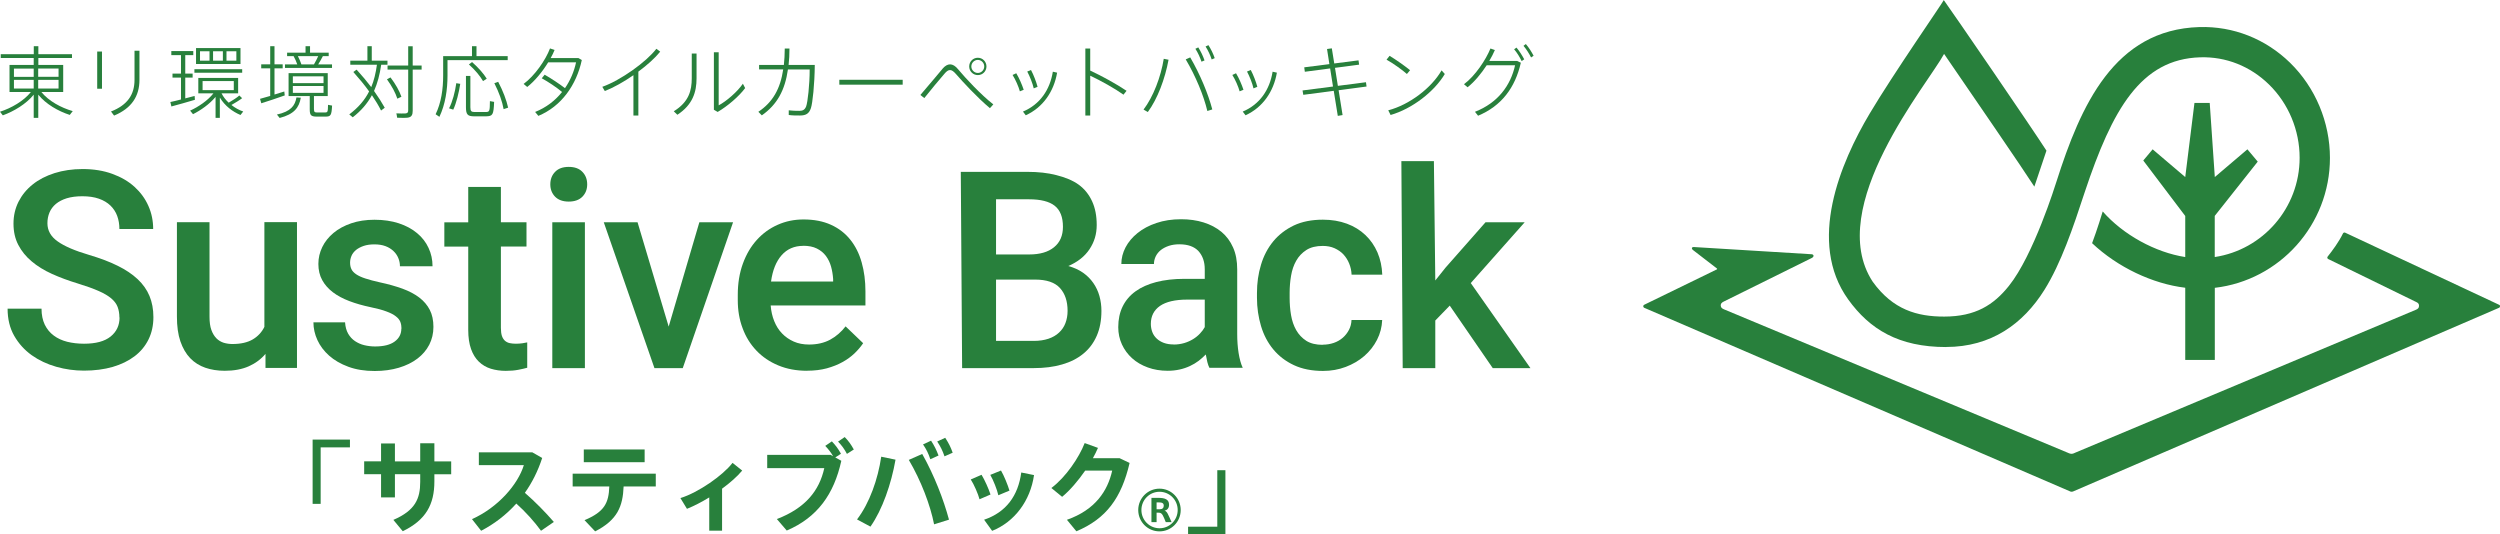
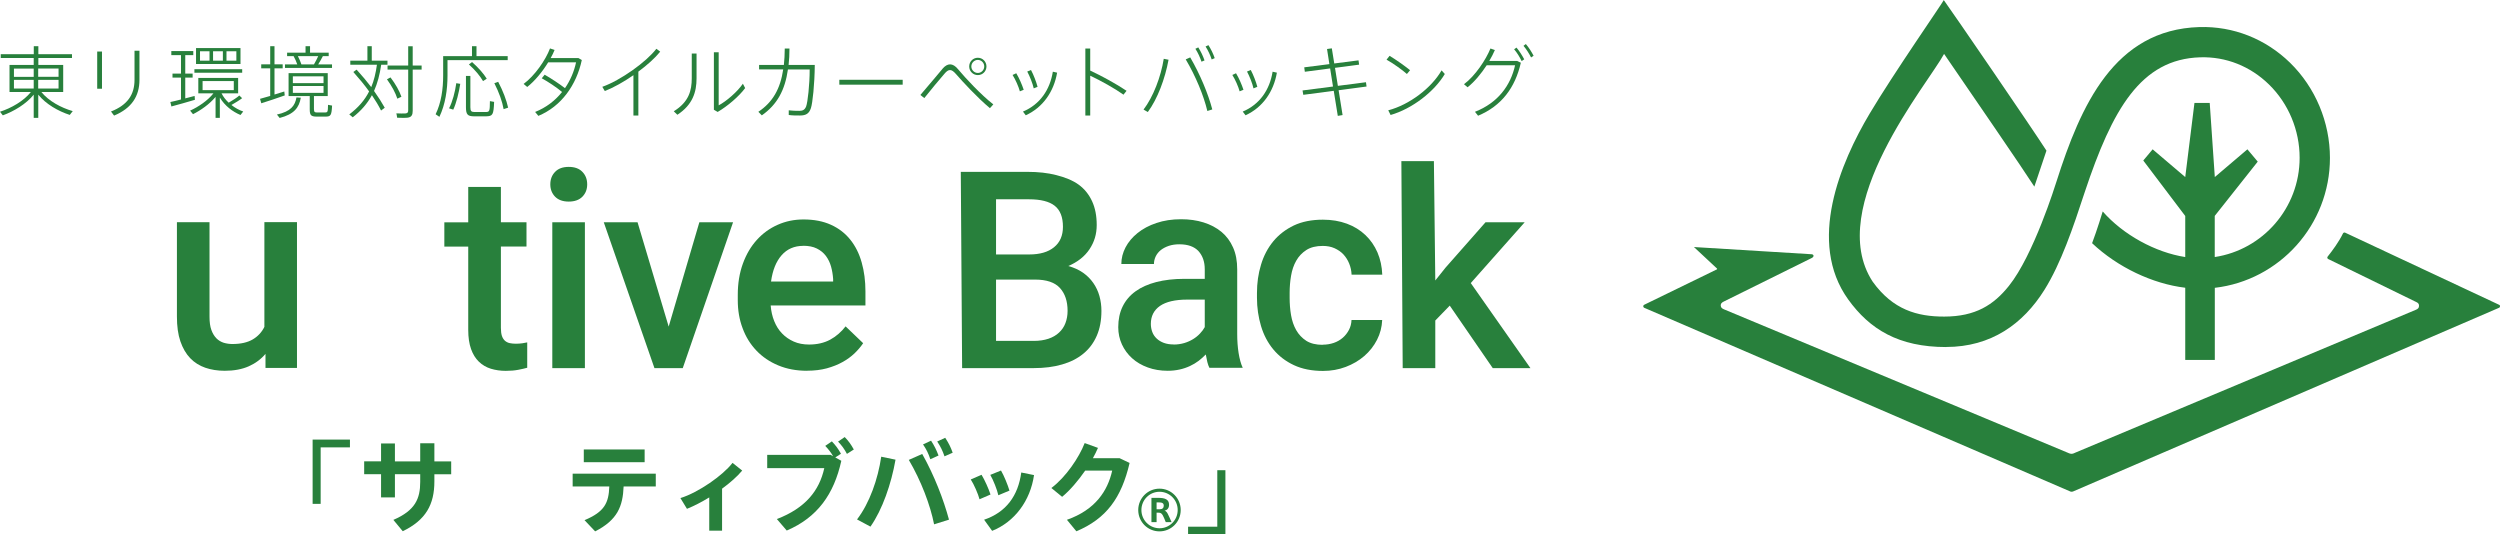
<svg xmlns="http://www.w3.org/2000/svg" width="290" height="62" viewBox="0 0 290 62" fill="none">
  <g clip-path="url(#clip0_413_244)">
    <path d="M8.435 12.892L8.093 13.331C6.741 12.892 5.321 12.075 4.44 10.983V13.675H3.91V10.983C3.037 12.058 1.643 12.9 0.325 13.382L0 12.961C1.317 12.539 2.755 11.714 3.584 10.673H1.104V7.534H3.91V6.725H0.086V6.287H3.918V5.358H4.449V6.287H8.35V6.725H4.449V7.534H7.331V10.673H4.799C5.638 11.714 7.075 12.496 8.444 12.892M1.617 8.919H3.91V7.955H1.617V8.919ZM1.617 10.269H3.91V9.263H1.617V10.269ZM6.793 7.947H4.431V8.91H6.793V7.947ZM6.793 9.263H4.431V10.269H6.793V9.263Z" fill="#28803C" />
    <path d="M11.831 10.295H11.275V5.977H11.831V10.295ZM16.177 5.865V9.263C16.177 11.155 15.27 12.565 13.234 13.408L12.875 12.935C14.834 12.169 15.604 10.931 15.604 9.263V5.883H16.177V5.865Z" fill="#28803C" />
    <path d="M20.994 11.542V9.005H20.01V8.54H20.994V6.399H19.873V5.926H22.422V6.399H21.49V8.54H22.345V9.005H21.49V11.413C21.883 11.309 22.268 11.215 22.576 11.129L22.61 11.576C21.806 11.825 20.574 12.161 19.881 12.35L19.762 11.834C20.07 11.774 20.515 11.662 20.985 11.542M28.086 11.387C27.786 11.628 27.324 11.903 26.845 12.178C27.264 12.514 27.735 12.771 28.214 12.935L27.897 13.339C26.973 12.952 26.084 12.281 25.502 11.318V13.675H25.006V11.241C24.313 12.075 23.286 12.797 22.388 13.245L22.054 12.832C22.995 12.41 24.108 11.662 24.758 10.828H23.004V9.039H27.624V10.828H25.699C25.904 11.241 26.195 11.602 26.529 11.912C27.016 11.619 27.504 11.318 27.761 11.077L28.086 11.387ZM28.094 8.437H22.551V8.024H28.094V8.437ZM27.897 7.422H22.739V5.573H27.897V7.422ZM23.201 7.035H24.304V5.943H23.201V7.035ZM23.5 10.458H27.119V9.4H23.5V10.458ZM25.853 5.943H24.715V7.035H25.853V5.943ZM27.418 5.943H26.272V7.035H27.418V5.943Z" fill="#28803C" />
    <path d="M31.345 11.12V7.93H30.301V7.465H31.345V5.358H31.841V7.465H32.791V7.93H31.841V10.966C32.252 10.845 32.645 10.716 32.979 10.613C32.979 10.647 32.987 10.699 33.03 11.069C32.235 11.352 31.011 11.765 30.31 11.98L30.164 11.464C30.464 11.378 30.892 11.267 31.345 11.129M34.895 11.335C34.69 12.479 34.134 13.245 32.44 13.683L32.123 13.288C33.732 12.935 34.228 12.255 34.39 11.301L34.895 11.335ZM34.484 7.474C34.382 7.173 34.228 6.811 34.057 6.51H33.304V6.106H35.443V5.358H35.965V6.106H38.129V6.51H37.453C37.316 6.786 37.119 7.138 36.906 7.474H38.514V7.878H33.056V7.474H34.493H34.484ZM36.426 12.694C36.426 12.987 36.486 13.038 36.76 13.047H37.701C38.009 13.038 38.035 12.995 38.052 12.161L38.522 12.247C38.462 13.408 38.36 13.52 37.752 13.528C37.444 13.537 36.974 13.537 36.7 13.528C36.076 13.511 35.93 13.365 35.93 12.685V11.146H33.475V8.48H38.018V11.146H36.418V12.685L36.426 12.694ZM33.971 9.641H37.53V8.858H33.971V9.641ZM33.971 10.776H37.53V9.976H33.971V10.776ZM36.418 7.474C36.615 7.138 36.786 6.794 36.914 6.51H34.553C34.724 6.837 34.878 7.199 34.964 7.474H36.418Z" fill="#28803C" />
    <path d="M41.38 8.093C42.013 8.79 42.577 9.46 43.065 10.105C43.382 9.349 43.587 8.489 43.724 7.508H40.635V7.035H42.62V5.358H43.125V7.035H44.947V7.508H44.22C44.049 8.678 43.784 9.667 43.39 10.553C43.878 11.241 44.297 11.894 44.63 12.496L44.203 12.823C43.92 12.255 43.561 11.662 43.142 11.043C42.603 12.023 41.893 12.849 40.918 13.606C40.712 13.434 40.61 13.348 40.516 13.27C41.559 12.479 42.304 11.628 42.817 10.604C42.295 9.873 41.67 9.116 40.986 8.351L41.354 8.084L41.38 8.093ZM45.298 8.979C45.905 9.779 46.333 10.553 46.564 11.223L46.093 11.447C45.871 10.759 45.46 9.994 44.887 9.202L45.298 8.979ZM47.351 7.603V5.367H47.873V7.603H48.908V8.076H47.873V12.849C47.873 13.313 47.753 13.589 47.291 13.649C47.051 13.683 46.495 13.675 46.068 13.657C46.033 13.391 46.008 13.262 45.974 13.15C46.342 13.167 46.855 13.176 47.026 13.159C47.3 13.141 47.351 13.004 47.351 12.771V8.076H44.956V7.603H47.351Z" fill="#28803C" />
    <path d="M51.919 6.51H54.751V5.358H55.273V6.51H58.892V6.975H51.911V8.755C51.911 10.398 51.663 12.101 50.97 13.554L50.533 13.253C51.184 11.912 51.406 10.32 51.406 8.764V6.51H51.911H51.919ZM53.391 9.718C53.237 10.733 52.929 11.98 52.578 12.72L52.09 12.565C52.484 11.834 52.8 10.613 52.929 9.65L53.399 9.727L53.391 9.718ZM54.563 8.798V12.436C54.563 12.892 54.674 12.987 55.033 12.995C55.376 13.004 55.974 13.004 56.359 12.995C56.787 12.978 56.821 12.918 56.83 11.731L57.317 11.817C57.258 13.331 57.155 13.468 56.402 13.494C55.983 13.503 55.358 13.503 54.973 13.494C54.255 13.485 54.05 13.288 54.05 12.445V8.807H54.554L54.563 8.798ZM54.76 7.199C55.512 7.869 56.086 8.523 56.462 9.125L56.034 9.409C55.675 8.798 55.119 8.127 54.392 7.474L54.76 7.199ZM57.788 9.486C58.37 10.596 58.746 11.611 58.943 12.488L58.421 12.66C58.258 11.765 57.899 10.742 57.343 9.65L57.797 9.486H57.788Z" fill="#28803C" />
    <path d="M63.186 8.669C63.913 9.082 64.888 9.727 65.538 10.226C66.163 9.314 66.599 8.291 66.822 7.233H63.588C62.929 8.308 62.04 9.4 61.158 10.088L60.739 9.736C62.014 8.798 63.28 6.992 63.802 5.616L64.332 5.797C64.213 6.098 64.058 6.416 63.879 6.734H67.096L67.489 6.966C66.873 9.847 65.128 12.333 62.45 13.442L62.074 12.987C63.357 12.479 64.409 11.662 65.196 10.673C64.572 10.131 63.545 9.46 62.844 9.082L63.177 8.669H63.186Z" fill="#28803C" />
    <path d="M74.05 13.399H73.477V8.721C72.382 9.486 71.202 10.148 70.158 10.561L69.867 10.071C72.014 9.306 74.974 7.181 76.138 5.659L76.583 5.994C75.992 6.726 75.086 7.543 74.05 8.308V13.399Z" fill="#28803C" />
    <path d="M80.8 6.209V9.091C80.8 10.664 80.356 12.152 78.576 13.313L78.157 12.909C79.919 11.825 80.244 10.492 80.244 9.073V6.209H80.8ZM83.367 6.072V12.221C84.248 11.757 85.557 10.63 86.173 9.71L86.438 10.217C85.728 11.18 84.376 12.333 83.247 12.986L82.811 12.729V6.063H83.375L83.367 6.072Z" fill="#28803C" />
    <path d="M90.929 7.534C90.989 6.949 91.032 6.321 91.032 5.633H91.579C91.579 6.304 91.545 6.941 91.477 7.534H94.514C94.497 9.77 94.257 11.972 94.069 12.531C93.864 13.159 93.513 13.399 92.794 13.399C92.375 13.399 91.904 13.399 91.494 13.339V12.797C91.904 12.849 92.349 12.858 92.726 12.858C93.102 12.858 93.35 12.754 93.513 12.342C93.692 11.86 93.923 9.839 93.923 8.059H91.4C91.058 10.458 90.151 12.135 88.371 13.382L87.969 12.969C89.646 11.851 90.519 10.295 90.852 8.05H88.055V7.534H90.912H90.929Z" fill="#28803C" />
    <path d="M104.711 9.254H97.362V9.822H104.711V9.254Z" fill="#28803C" />
    <path d="M109.348 7.955C109.63 7.637 109.912 7.465 110.212 7.465C110.511 7.465 110.836 7.654 111.144 8.041C111.983 9.048 113.805 11.008 115.225 12.109L114.831 12.548C113.394 11.352 111.632 9.443 110.896 8.592C110.622 8.282 110.417 8.127 110.203 8.127C109.989 8.127 109.793 8.274 109.562 8.549C109.1 9.065 107.919 10.501 107.218 11.378L106.764 11.017C107.526 10.149 108.817 8.583 109.339 7.973M114.429 7.715C114.429 8.265 113.984 8.712 113.428 8.712C112.872 8.712 112.427 8.265 112.427 7.706C112.427 7.147 112.872 6.7 113.428 6.7C113.984 6.7 114.429 7.147 114.429 7.706V7.715ZM112.676 7.715C112.676 8.119 113.018 8.463 113.428 8.463C113.839 8.463 114.173 8.119 114.173 7.706C114.173 7.293 113.839 6.949 113.428 6.949C113.018 6.949 112.676 7.293 112.676 7.706V7.715Z" fill="#28803C" />
    <path d="M117.886 8.497C118.236 9.082 118.553 9.822 118.75 10.415L118.305 10.596C118.151 10.037 117.8 9.237 117.458 8.695L117.886 8.497ZM122.625 8.428C122.248 10.63 120.982 12.462 118.989 13.374L118.664 12.944C120.649 12.109 121.795 10.406 122.129 8.317L122.625 8.428ZM119.596 8.119C119.913 8.721 120.195 9.469 120.358 10.071L119.913 10.252C119.785 9.684 119.46 8.858 119.16 8.299L119.596 8.119Z" fill="#28803C" />
    <path d="M130.684 10.527L130.324 10.983C129.315 10.26 127.689 9.357 126.466 8.781V13.399H125.901V5.633H126.466V8.188C127.749 8.781 129.511 9.744 130.684 10.536" fill="#28803C" />
    <path d="M135.551 6.932C135.149 9.134 134.268 11.482 133.147 12.995L132.651 12.711C133.772 11.241 134.662 8.919 134.995 6.82L135.56 6.932H135.551ZM140.624 12.694L140.051 12.875C139.64 11.112 138.691 8.815 137.544 6.889L138.066 6.657C139.213 8.626 140.154 10.897 140.624 12.686M138.999 5.496C139.298 5.969 139.538 6.476 139.726 7.009L139.375 7.156C139.196 6.64 138.956 6.106 138.665 5.659L138.999 5.496ZM140.179 5.238C140.479 5.711 140.727 6.218 140.907 6.743L140.556 6.898C140.385 6.382 140.137 5.848 139.846 5.392L140.179 5.238Z" fill="#28803C" />
    <path d="M143.379 8.497C143.73 9.082 144.046 9.822 144.243 10.415L143.798 10.596C143.644 10.037 143.293 9.237 142.951 8.695L143.379 8.497ZM148.118 8.428C147.742 10.63 146.476 12.462 144.482 13.374L144.157 12.944C146.142 12.109 147.288 10.406 147.622 8.317L148.118 8.428ZM145.09 8.119C145.406 8.721 145.689 9.469 145.851 10.071L145.406 10.252C145.278 9.684 144.953 8.858 144.654 8.299L145.09 8.119Z" fill="#28803C" />
    <path d="M154.628 10.037L154.295 7.938L151.36 8.325L151.292 7.809L154.209 7.439L153.935 5.685L154.491 5.607L154.774 7.362L157.588 7.001L157.657 7.5L154.859 7.869L155.193 9.959L158.452 9.538L158.521 10.037L155.279 10.467L155.74 13.348L155.184 13.442L154.714 10.535L151.181 11L151.095 10.492L154.628 10.037Z" fill="#28803C" />
    <path d="M163.568 8.145L163.2 8.583C162.713 8.145 161.584 7.328 160.839 6.923L161.19 6.476C161.951 6.932 163.004 7.68 163.568 8.145ZM167.23 8.17L167.598 8.583C166.374 10.639 163.816 12.617 161.31 13.339L161.036 12.797C163.474 12.161 166.041 10.217 167.221 8.17" fill="#28803C" />
    <path d="M176.007 7.078L176.418 7.276C175.759 10.174 174.176 12.29 171.456 13.425L171.096 12.969C173.766 11.929 175.237 9.899 175.75 7.568H172.457C171.824 8.54 171.028 9.503 170.241 10.123L169.822 9.77C171.122 8.807 172.371 6.915 172.893 5.625L173.406 5.805C173.235 6.209 173.013 6.631 172.756 7.07H176.015L176.007 7.078ZM175.913 5.521C176.264 5.934 176.554 6.407 176.811 6.88L176.512 7.087C176.281 6.614 175.981 6.115 175.639 5.719L175.913 5.521ZM176.999 5.109C177.35 5.521 177.649 5.994 177.898 6.468L177.607 6.665C177.367 6.201 177.059 5.711 176.726 5.315L176.999 5.109Z" fill="#28803C" />
    <path d="M40.593 51.895H37.196V58.448H36.264V50.992H40.593V51.895Z" fill="#28803C" />
    <path d="M44.203 53.52V51.439H45.811V53.52H48.745V51.422H50.388V53.52H52.338V55.017H50.388V55.842C50.388 58.517 49.404 60.323 46.718 61.622L45.631 60.306C48.172 59.214 48.745 57.846 48.745 55.894V55.008H45.811V57.7H44.203V55.008H42.244V53.511H44.203V53.52Z" fill="#28803C" />
-     <path d="M64.247 60.547L62.758 61.57C62.005 60.529 60.953 59.36 59.892 58.414C58.695 59.747 57.292 60.805 55.812 61.57L54.751 60.22C57.788 58.861 60.089 56.178 60.765 53.959H55.547V52.471H61.749L62.895 53.124C62.399 54.647 61.715 55.997 60.885 57.167C62.083 58.207 63.272 59.42 64.247 60.547Z" fill="#28803C" />
    <path d="M69.037 61.639L67.805 60.34C70.124 59.368 70.612 58.345 70.68 56.427H66.428V54.948H76.07V56.427H72.34C72.246 58.715 71.647 60.306 69.037 61.639ZM74.778 53.615H67.72V52.135H74.778V53.615Z" fill="#28803C" />
    <path d="M83.76 61.561H82.272V57.7C81.399 58.233 80.501 58.697 79.688 59.024L78.927 57.777C80.997 57.141 83.854 55.154 84.975 53.692L86.096 54.587C85.531 55.257 84.701 56.005 83.76 56.685V61.561Z" fill="#28803C" />
    <path d="M96.336 52.755L96.644 52.927C96.379 52.471 96.114 52.127 95.728 51.722L96.498 51.198C96.952 51.688 97.217 52.032 97.551 52.634L96.892 53.064L97.594 53.451C96.738 57.33 94.822 60.022 91.263 61.544L90.117 60.211C93.419 58.947 95.044 56.917 95.617 54.303H88.996V52.763H96.319L96.336 52.755ZM99.039 52.144L98.244 52.651C97.944 52.075 97.653 51.688 97.217 51.224L97.987 50.699C98.449 51.172 98.706 51.542 99.039 52.135" fill="#28803C" />
    <path d="M103.881 53.322C103.385 56.135 102.367 59.102 100.973 61.088L99.415 60.254C100.87 58.362 101.845 55.567 102.222 52.978L103.881 53.322ZM110.083 60.28L108.355 60.822C107.919 58.603 106.85 55.773 105.421 53.348L106.978 52.66C108.39 55.171 109.459 57.967 110.083 60.28ZM108.005 51.121C108.398 51.731 108.603 52.153 108.869 52.841L107.919 53.271C107.688 52.583 107.466 52.135 107.072 51.551L107.996 51.121H108.005ZM109.647 50.785C110.041 51.404 110.263 51.817 110.511 52.514L109.562 52.935C109.331 52.264 109.108 51.809 108.715 51.215L109.639 50.785H109.647Z" fill="#28803C" />
    <path d="M113.856 55.068C114.233 55.687 114.677 56.685 114.9 57.364L113.625 57.915C113.471 57.321 112.975 56.169 112.607 55.618L113.856 55.077V55.068ZM119.947 55.111C119.519 58.087 117.697 60.538 115.088 61.579L114.156 60.288C116.722 59.42 118.108 57.493 118.467 54.81L119.956 55.111H119.947ZM116.115 54.578C116.474 55.197 116.885 56.212 117.098 56.909L115.807 57.45C115.678 56.831 115.216 55.67 114.874 55.085L116.123 54.578H116.115Z" fill="#28803C" />
    <path d="M129.854 53.142L131.034 53.701C130.085 57.769 128.331 60.168 124.858 61.63L123.763 60.297C127.065 59.136 128.493 56.934 129.015 54.587H125.884C125.071 55.756 124.13 56.874 123.207 57.631L121.958 56.608C123.643 55.343 125.166 53.081 125.824 51.396L127.364 51.955C127.202 52.342 126.996 52.746 126.774 53.15H129.854V53.142Z" fill="#28803C" />
    <path d="M134.516 56.805C135.808 56.805 136.852 57.855 136.852 59.162C136.852 60.469 135.808 61.518 134.508 61.518C133.207 61.518 132.164 60.469 132.164 59.162C132.164 57.855 133.207 56.805 134.508 56.805H134.516ZM134.499 57.046C133.344 57.046 132.403 57.992 132.403 59.162C132.403 60.332 133.344 61.278 134.508 61.278C135.671 61.278 136.612 60.332 136.612 59.162C136.612 57.992 135.671 57.046 134.508 57.046H134.499ZM134.165 60.564H133.567V57.752H134.371C135.106 57.752 135.611 57.915 135.611 58.551C135.611 58.947 135.397 59.17 135.089 59.239C135.295 59.3 135.389 59.471 135.457 59.6C135.568 59.824 135.799 60.306 135.902 60.564H135.226C135.089 60.228 134.987 59.953 134.875 59.764C134.739 59.532 134.61 59.471 134.388 59.471H134.165V60.564ZM134.576 59.067C134.85 59.067 134.995 58.921 134.995 58.663C134.995 58.362 134.807 58.276 134.396 58.276H134.165V59.076H134.585L134.576 59.067Z" fill="#28803C" />
    <path d="M137.818 61.097H141.206V54.544H142.147V62H137.818V61.097Z" fill="#28803C" />
-     <path d="M13.85 36.835C13.85 36.38 13.782 35.967 13.645 35.606C13.508 35.244 13.26 34.917 12.909 34.617C12.55 34.316 12.062 34.023 11.429 33.748C10.805 33.473 9.992 33.18 9.008 32.879C7.93 32.552 6.938 32.183 6.023 31.77C5.107 31.357 4.32 30.867 3.67 30.316C3.011 29.766 2.498 29.13 2.122 28.407C1.745 27.685 1.565 26.868 1.565 25.939C1.565 25.01 1.762 24.176 2.147 23.402C2.541 22.628 3.08 21.965 3.79 21.398C4.491 20.83 5.338 20.4 6.322 20.082C7.306 19.772 8.392 19.609 9.59 19.609C10.865 19.609 12.011 19.798 13.029 20.168C14.047 20.538 14.902 21.037 15.604 21.673C16.305 22.309 16.844 23.049 17.212 23.883C17.589 24.726 17.768 25.62 17.768 26.567H13.85C13.85 26.016 13.765 25.509 13.594 25.044C13.422 24.58 13.157 24.176 12.806 23.84C12.456 23.505 12.011 23.238 11.472 23.049C10.933 22.86 10.291 22.765 9.556 22.765C8.863 22.765 8.264 22.843 7.751 22.997C7.246 23.152 6.818 23.376 6.485 23.651C6.151 23.935 5.903 24.262 5.74 24.649C5.578 25.036 5.501 25.448 5.501 25.896C5.501 26.739 5.894 27.444 6.69 28.003C7.485 28.57 8.692 29.087 10.326 29.568C11.6 29.947 12.704 30.359 13.636 30.824C14.569 31.28 15.347 31.804 15.963 32.38C16.579 32.957 17.041 33.61 17.341 34.333C17.64 35.055 17.794 35.872 17.794 36.784C17.794 37.739 17.606 38.607 17.229 39.373C16.853 40.138 16.314 40.792 15.613 41.325C14.911 41.858 14.064 42.271 13.072 42.563C12.079 42.847 10.967 42.993 9.744 42.993C8.657 42.993 7.58 42.847 6.527 42.546C5.466 42.245 4.517 41.798 3.679 41.204C2.84 40.602 2.164 39.854 1.651 38.96C1.138 38.065 0.881 37.007 0.881 35.803H4.816C4.816 36.526 4.945 37.136 5.193 37.661C5.449 38.177 5.792 38.599 6.236 38.925C6.673 39.252 7.195 39.493 7.802 39.648C8.401 39.794 9.051 39.871 9.744 39.871C11.113 39.871 12.139 39.596 12.832 39.037C13.525 38.478 13.867 37.738 13.867 36.827" fill="#28803C" />
    <path d="M30.806 41.041C30.275 41.669 29.625 42.15 28.847 42.494C28.068 42.838 27.144 43.01 26.075 43.01C25.245 43.01 24.492 42.89 23.817 42.658C23.141 42.426 22.55 42.056 22.063 41.548C21.575 41.041 21.199 40.387 20.925 39.596C20.651 38.796 20.523 37.842 20.523 36.724V25.775H24.304V36.749C24.304 37.369 24.373 37.876 24.518 38.272C24.663 38.676 24.86 38.994 25.1 39.243C25.339 39.484 25.63 39.656 25.947 39.76C26.272 39.854 26.605 39.906 26.956 39.906C27.931 39.906 28.718 39.725 29.317 39.373C29.916 39.02 30.37 38.53 30.669 37.919V25.767H34.45V42.684H30.797V41.024L30.806 41.041Z" fill="#28803C" />
-     <path d="M46.572 38.108C46.572 37.833 46.53 37.584 46.444 37.351C46.358 37.119 46.179 36.895 45.922 36.698C45.666 36.491 45.298 36.302 44.827 36.13C44.357 35.95 43.741 35.786 42.988 35.631C42.09 35.442 41.268 35.21 40.524 34.926C39.78 34.642 39.147 34.307 38.616 33.903C38.086 33.498 37.675 33.034 37.376 32.492C37.077 31.95 36.931 31.323 36.931 30.617C36.931 29.912 37.085 29.276 37.385 28.656C37.684 28.037 38.12 27.495 38.685 27.022C39.249 26.549 39.934 26.18 40.738 25.904C41.542 25.629 42.44 25.491 43.441 25.491C44.485 25.491 45.426 25.629 46.264 25.904C47.103 26.18 47.804 26.558 48.386 27.048C48.968 27.53 49.413 28.106 49.712 28.76C50.02 29.413 50.174 30.127 50.174 30.884H46.393C46.393 30.557 46.333 30.247 46.205 29.938C46.076 29.628 45.897 29.362 45.64 29.121C45.383 28.88 45.084 28.691 44.716 28.553C44.348 28.416 43.92 28.347 43.433 28.347C42.945 28.347 42.543 28.407 42.184 28.527C41.833 28.648 41.542 28.803 41.303 28.992C41.072 29.19 40.892 29.405 40.781 29.663C40.669 29.921 40.61 30.187 40.61 30.471C40.61 30.755 40.661 31.004 40.764 31.219C40.866 31.443 41.054 31.632 41.311 31.813C41.576 31.993 41.927 32.157 42.38 32.303C42.825 32.449 43.39 32.604 44.057 32.75C45.032 32.957 45.905 33.206 46.675 33.481C47.445 33.765 48.104 34.109 48.634 34.513C49.164 34.917 49.575 35.399 49.857 35.95C50.14 36.5 50.277 37.162 50.277 37.919C50.277 38.676 50.114 39.355 49.797 39.983C49.472 40.611 49.019 41.144 48.42 41.6C47.821 42.056 47.103 42.408 46.264 42.658C45.426 42.907 44.494 43.036 43.467 43.036C42.312 43.036 41.294 42.873 40.413 42.546C39.523 42.219 38.779 41.789 38.18 41.256C37.581 40.723 37.128 40.121 36.82 39.45C36.512 38.779 36.358 38.091 36.358 37.394H40.028C40.062 37.919 40.182 38.349 40.387 38.71C40.593 39.063 40.858 39.355 41.183 39.57C41.508 39.785 41.867 39.949 42.269 40.043C42.671 40.138 43.091 40.19 43.51 40.19C44.502 40.19 45.264 40 45.777 39.622C46.299 39.243 46.555 38.745 46.555 38.125" fill="#28803C" />
    <path d="M58.104 21.673V25.784H61.073V28.596H58.104V38.039C58.104 38.426 58.147 38.736 58.224 38.977C58.31 39.218 58.429 39.398 58.583 39.536C58.737 39.665 58.925 39.76 59.131 39.803C59.345 39.846 59.576 39.871 59.841 39.871C60.106 39.871 60.354 39.854 60.594 39.82C60.833 39.785 61.03 39.751 61.158 39.717V42.658C60.859 42.744 60.508 42.821 60.106 42.899C59.704 42.976 59.225 43.019 58.669 43.019C58.044 43.019 57.471 42.933 56.932 42.77C56.402 42.606 55.94 42.331 55.546 41.953C55.153 41.574 54.853 41.084 54.64 40.482C54.426 39.88 54.315 39.14 54.315 38.263V28.605H51.543V25.793H54.315V21.682H58.096L58.104 21.673Z" fill="#28803C" />
    <path d="M63.836 21.389C63.836 20.804 64.016 20.323 64.392 19.936C64.76 19.549 65.29 19.359 65.975 19.359C66.659 19.359 67.19 19.549 67.558 19.936C67.934 20.323 68.114 20.804 68.114 21.389C68.114 21.974 67.925 22.438 67.558 22.817C67.181 23.195 66.659 23.384 65.975 23.384C65.29 23.384 64.769 23.195 64.392 22.817C64.024 22.438 63.836 21.957 63.836 21.389ZM67.848 42.701H64.067V25.784H67.848V42.701Z" fill="#28803C" />
    <path d="M77.567 37.885L81.125 25.784H85.035L79.201 42.701H77.532H75.915L70.038 25.784H73.956L77.567 37.885Z" fill="#28803C" />
    <path d="M93.633 43.01C92.392 43.01 91.272 42.804 90.271 42.383C89.278 41.97 88.431 41.394 87.738 40.663C87.045 39.931 86.506 39.071 86.139 38.065C85.762 37.068 85.582 35.984 85.582 34.831V34.204C85.582 32.87 85.779 31.666 86.173 30.583C86.566 29.499 87.105 28.588 87.79 27.831C88.474 27.074 89.278 26.489 90.211 26.076C91.135 25.663 92.135 25.457 93.205 25.457C94.428 25.457 95.489 25.663 96.396 26.076C97.303 26.489 98.047 27.065 98.637 27.805C99.228 28.545 99.672 29.43 99.955 30.445C100.245 31.469 100.391 32.587 100.391 33.808V35.434H89.398C89.449 36.087 89.586 36.698 89.809 37.248C90.031 37.799 90.33 38.28 90.715 38.676C91.1 39.08 91.554 39.39 92.076 39.622C92.597 39.854 93.196 39.966 93.855 39.966C94.787 39.966 95.6 39.777 96.293 39.407C96.986 39.028 97.585 38.512 98.09 37.859L100.126 39.811C99.852 40.215 99.518 40.611 99.125 40.989C98.723 41.368 98.261 41.712 97.722 42.004C97.191 42.305 96.584 42.537 95.908 42.727C95.232 42.907 94.48 43.002 93.641 43.002M93.179 28.519C92.144 28.519 91.306 28.88 90.664 29.611C90.022 30.342 89.62 31.357 89.441 32.656H96.644V32.372C96.61 31.873 96.533 31.391 96.404 30.927C96.276 30.462 96.071 30.05 95.805 29.688C95.532 29.327 95.19 29.043 94.753 28.828C94.326 28.613 93.795 28.51 93.171 28.51" fill="#28803C" />
    <path d="M111.606 42.701L111.452 19.936H119.211C120.435 19.936 121.53 20.056 122.505 20.305C123.48 20.546 124.455 20.925 125.131 21.424C125.807 21.922 126.32 22.559 126.68 23.341C127.039 24.115 127.219 25.036 127.219 26.102C127.219 27.169 126.936 28.08 126.38 28.914C125.824 29.749 125.003 30.394 123.925 30.858C124.575 31.039 125.148 31.297 125.627 31.632C126.107 31.968 126.509 32.372 126.825 32.828C127.142 33.283 127.381 33.791 127.535 34.341C127.689 34.892 127.766 35.468 127.766 36.061C127.766 37.154 127.587 38.117 127.227 38.943C126.868 39.768 126.355 40.465 125.67 41.024C124.994 41.583 124.165 42.004 123.198 42.279C122.231 42.563 121.136 42.701 119.904 42.701H111.598H111.606ZM115.541 29.517H119.4C120.623 29.517 121.581 29.241 122.265 28.682C122.958 28.123 123.301 27.332 123.301 26.308C123.301 25.182 122.984 24.373 122.342 23.866C121.709 23.367 120.708 23.118 119.365 23.118H115.541V29.508V29.517ZM115.541 32.432V39.544H119.913C120.554 39.544 121.128 39.459 121.615 39.295C122.103 39.132 122.522 38.891 122.847 38.581C123.181 38.272 123.429 37.91 123.591 37.48C123.754 37.05 123.84 36.577 123.84 36.061C123.84 34.935 123.54 34.049 122.95 33.404C122.36 32.759 121.401 32.432 120.075 32.432H115.533H115.541Z" fill="#28803C" />
    <path d="M140.308 42.701C140.205 42.503 140.119 42.271 140.051 41.996C139.983 41.72 139.923 41.428 139.871 41.118C139.623 41.376 139.341 41.626 139.042 41.858C138.734 42.09 138.4 42.288 138.032 42.46C137.664 42.632 137.262 42.77 136.834 42.864C136.407 42.959 135.945 43.01 135.457 43.01C134.619 43.01 133.84 42.881 133.139 42.623C132.429 42.365 131.83 42.013 131.325 41.557C130.82 41.101 130.427 40.568 130.145 39.957C129.862 39.338 129.717 38.676 129.717 37.953C129.717 37.05 129.888 36.242 130.23 35.545C130.572 34.849 131.068 34.264 131.727 33.791C132.377 33.318 133.181 32.965 134.131 32.716C135.081 32.475 136.159 32.346 137.373 32.346H139.752V31.236C139.752 30.359 139.504 29.663 139.024 29.129C138.537 28.605 137.793 28.338 136.8 28.338C136.355 28.338 135.953 28.398 135.585 28.519C135.226 28.639 134.918 28.803 134.661 29C134.405 29.207 134.208 29.448 134.071 29.723C133.934 30.007 133.857 30.308 133.857 30.626H130.076C130.076 29.955 130.239 29.319 130.564 28.691C130.889 28.072 131.351 27.521 131.958 27.031C132.557 26.549 133.284 26.154 134.14 25.87C134.995 25.578 135.953 25.431 137.005 25.431C137.947 25.431 138.819 25.552 139.615 25.801C140.41 26.05 141.103 26.412 141.685 26.893C142.267 27.375 142.72 27.986 143.037 28.708C143.362 29.43 143.516 30.282 143.516 31.245V38.753C143.516 40.276 143.73 41.755 144.157 42.666H140.299L140.308 42.701ZM136.15 39.966C136.586 39.966 136.988 39.906 137.373 39.794C137.75 39.682 138.092 39.527 138.4 39.338C138.708 39.149 138.973 38.934 139.204 38.684C139.435 38.444 139.615 38.194 139.752 37.945V34.754H137.716C136.313 34.754 135.26 35.004 134.559 35.485C133.857 35.975 133.498 36.672 133.498 37.566C133.498 37.91 133.558 38.229 133.669 38.521C133.78 38.813 133.951 39.063 134.182 39.278C134.413 39.493 134.687 39.656 135.012 39.777C135.337 39.897 135.722 39.957 136.159 39.957" fill="#28803C" />
    <path d="M153.431 39.983C153.884 39.983 154.312 39.914 154.714 39.777C155.116 39.639 155.458 39.441 155.758 39.183C156.057 38.925 156.288 38.624 156.476 38.272C156.664 37.919 156.759 37.532 156.776 37.119H160.334C160.3 37.928 160.103 38.702 159.736 39.416C159.368 40.138 158.872 40.766 158.256 41.299C157.64 41.832 156.921 42.254 156.1 42.563C155.279 42.873 154.406 43.028 153.473 43.028C152.173 43.028 151.052 42.804 150.094 42.357C149.136 41.91 148.341 41.299 147.699 40.525C147.057 39.751 146.587 38.848 146.279 37.824C145.971 36.792 145.808 35.7 145.808 34.539V33.989C145.808 32.828 145.962 31.735 146.279 30.703C146.587 29.671 147.066 28.768 147.699 27.994C148.341 27.22 149.136 26.61 150.086 26.154C151.035 25.706 152.165 25.483 153.456 25.483C154.474 25.483 155.398 25.638 156.237 25.947C157.075 26.257 157.785 26.696 158.384 27.263C158.983 27.831 159.445 28.502 159.787 29.284C160.121 30.067 160.309 30.927 160.343 31.864H156.784C156.767 31.417 156.673 30.987 156.51 30.583C156.348 30.179 156.125 29.826 155.843 29.517C155.561 29.215 155.21 28.975 154.808 28.794C154.406 28.613 153.944 28.527 153.439 28.527C152.669 28.527 152.036 28.682 151.54 29C151.044 29.319 150.65 29.732 150.36 30.247C150.069 30.755 149.872 31.34 149.761 32.002C149.649 32.656 149.598 33.318 149.598 33.989V34.539C149.598 35.227 149.649 35.898 149.761 36.552C149.872 37.205 150.069 37.781 150.36 38.297C150.65 38.805 151.044 39.218 151.532 39.536C152.028 39.846 152.661 40 153.439 40" fill="#28803C" />
    <path d="M168.171 35.451L166.494 37.179V42.701H162.713L162.559 18.689H166.332L166.494 32.535L167.675 31.056L172.32 25.784H176.863L170.609 32.836L177.53 42.701H173.158L168.171 35.451Z" fill="#28803C" />
-     <path d="M240.125 57.003C240.245 57.055 240.374 57.055 240.493 57.003L289.897 35.7C290.043 35.631 290.051 35.425 289.897 35.356L272.035 26.988C271.941 26.945 271.838 26.988 271.787 27.074C271.316 28.054 270.529 29.112 270.007 29.766C269.93 29.86 269.965 29.998 270.076 30.05L280.256 35.021C280.479 35.115 280.607 35.227 280.607 35.468C280.607 35.717 280.479 35.838 280.248 35.932L240.741 52.505C240.664 52.54 240.493 52.634 240.314 52.643C240.117 52.643 239.903 52.54 239.835 52.505L199.978 35.881C199.755 35.786 199.635 35.683 199.61 35.485C199.576 35.21 199.764 35.064 199.978 34.969L210.175 29.921C210.449 29.783 210.432 29.508 210.132 29.491L196.496 28.656C196.231 28.639 196.179 28.846 196.393 29.009L199.182 31.159V31.236C199.054 31.297 192.372 34.548 190.721 35.356C190.576 35.425 190.584 35.631 190.721 35.7L240.134 57.003H240.125Z" fill="#28803C" />
+     <path d="M240.125 57.003C240.245 57.055 240.374 57.055 240.493 57.003L289.897 35.7C290.043 35.631 290.051 35.425 289.897 35.356L272.035 26.988C271.941 26.945 271.838 26.988 271.787 27.074C271.316 28.054 270.529 29.112 270.007 29.766C269.93 29.86 269.965 29.998 270.076 30.05L280.256 35.021C280.479 35.115 280.607 35.227 280.607 35.468C280.607 35.717 280.479 35.838 280.248 35.932L240.741 52.505C240.664 52.54 240.493 52.634 240.314 52.643C240.117 52.643 239.903 52.54 239.835 52.505L199.978 35.881C199.755 35.786 199.635 35.683 199.61 35.485C199.576 35.21 199.764 35.064 199.978 34.969L210.175 29.921C210.449 29.783 210.432 29.508 210.132 29.491L196.496 28.656L199.182 31.159V31.236C199.054 31.297 192.372 34.548 190.721 35.356C190.576 35.425 190.584 35.631 190.721 35.7L240.134 57.003H240.125Z" fill="#28803C" />
    <path d="M225.745 40.25C230.972 40.25 234.684 37.575 237.157 33.619C239.073 30.549 240.468 26.446 241.828 22.292C245.027 12.686 248.321 6.855 255.225 6.648C258.202 6.554 261.033 7.68 263.198 9.796C265.465 12.006 266.757 15.102 266.757 18.302C266.757 24.133 262.479 28.975 256.91 29.817V25.044L261.897 18.749L260.7 17.321L256.918 20.538L256.328 11.937H254.557L253.488 20.538L249.707 17.321L248.62 18.62L253.488 25.053V29.817C250.04 29.284 246.293 27.246 243.915 24.528C243.915 24.528 243.248 26.73 242.683 28.209C245.635 30.996 249.69 32.922 253.488 33.378V41.755H256.918V33.387C264.421 32.518 270.273 26.094 270.273 18.319C270.273 14.174 268.587 10.157 265.653 7.285C262.796 4.498 259.057 3.027 255.131 3.139C245.241 3.432 241.357 12.256 238.551 21.062C238.423 21.467 235.882 29.62 233.033 33.163C231.263 35.373 229.158 36.724 225.522 36.724C222.4 36.724 219.577 35.941 217.224 32.664C211.578 24.029 223.683 9.684 225.514 6.253C228.422 10.492 234.787 19.764 235.985 21.647L237.388 17.476C235.797 14.982 226.489 1.402 225.479 0.009C225.343 0.335 219.611 8.583 216.882 13.176C213.494 18.869 209.602 28.08 214.392 34.737C216.89 38.203 220.244 40.258 225.762 40.258" fill="#28803C" />
    <path d="M134.508 56.806V56.685C135.859 56.685 136.963 57.794 136.963 59.162C136.963 60.538 135.859 61.639 134.499 61.639C133.13 61.639 132.035 60.529 132.035 59.162C132.035 57.794 133.139 56.685 134.499 56.685H134.508V56.926H134.499C133.267 56.926 132.275 57.923 132.275 59.162C132.275 60.4 133.267 61.398 134.499 61.398C135.731 61.398 136.723 60.4 136.723 59.162C136.723 57.923 135.731 56.926 134.508 56.926V56.806Z" fill="#28803C" />
  </g>
  <defs>
    <clipPath id="clip0_413_244">
      <rect width="290" height="62" fill="white" />
    </clipPath>
  </defs>
</svg>